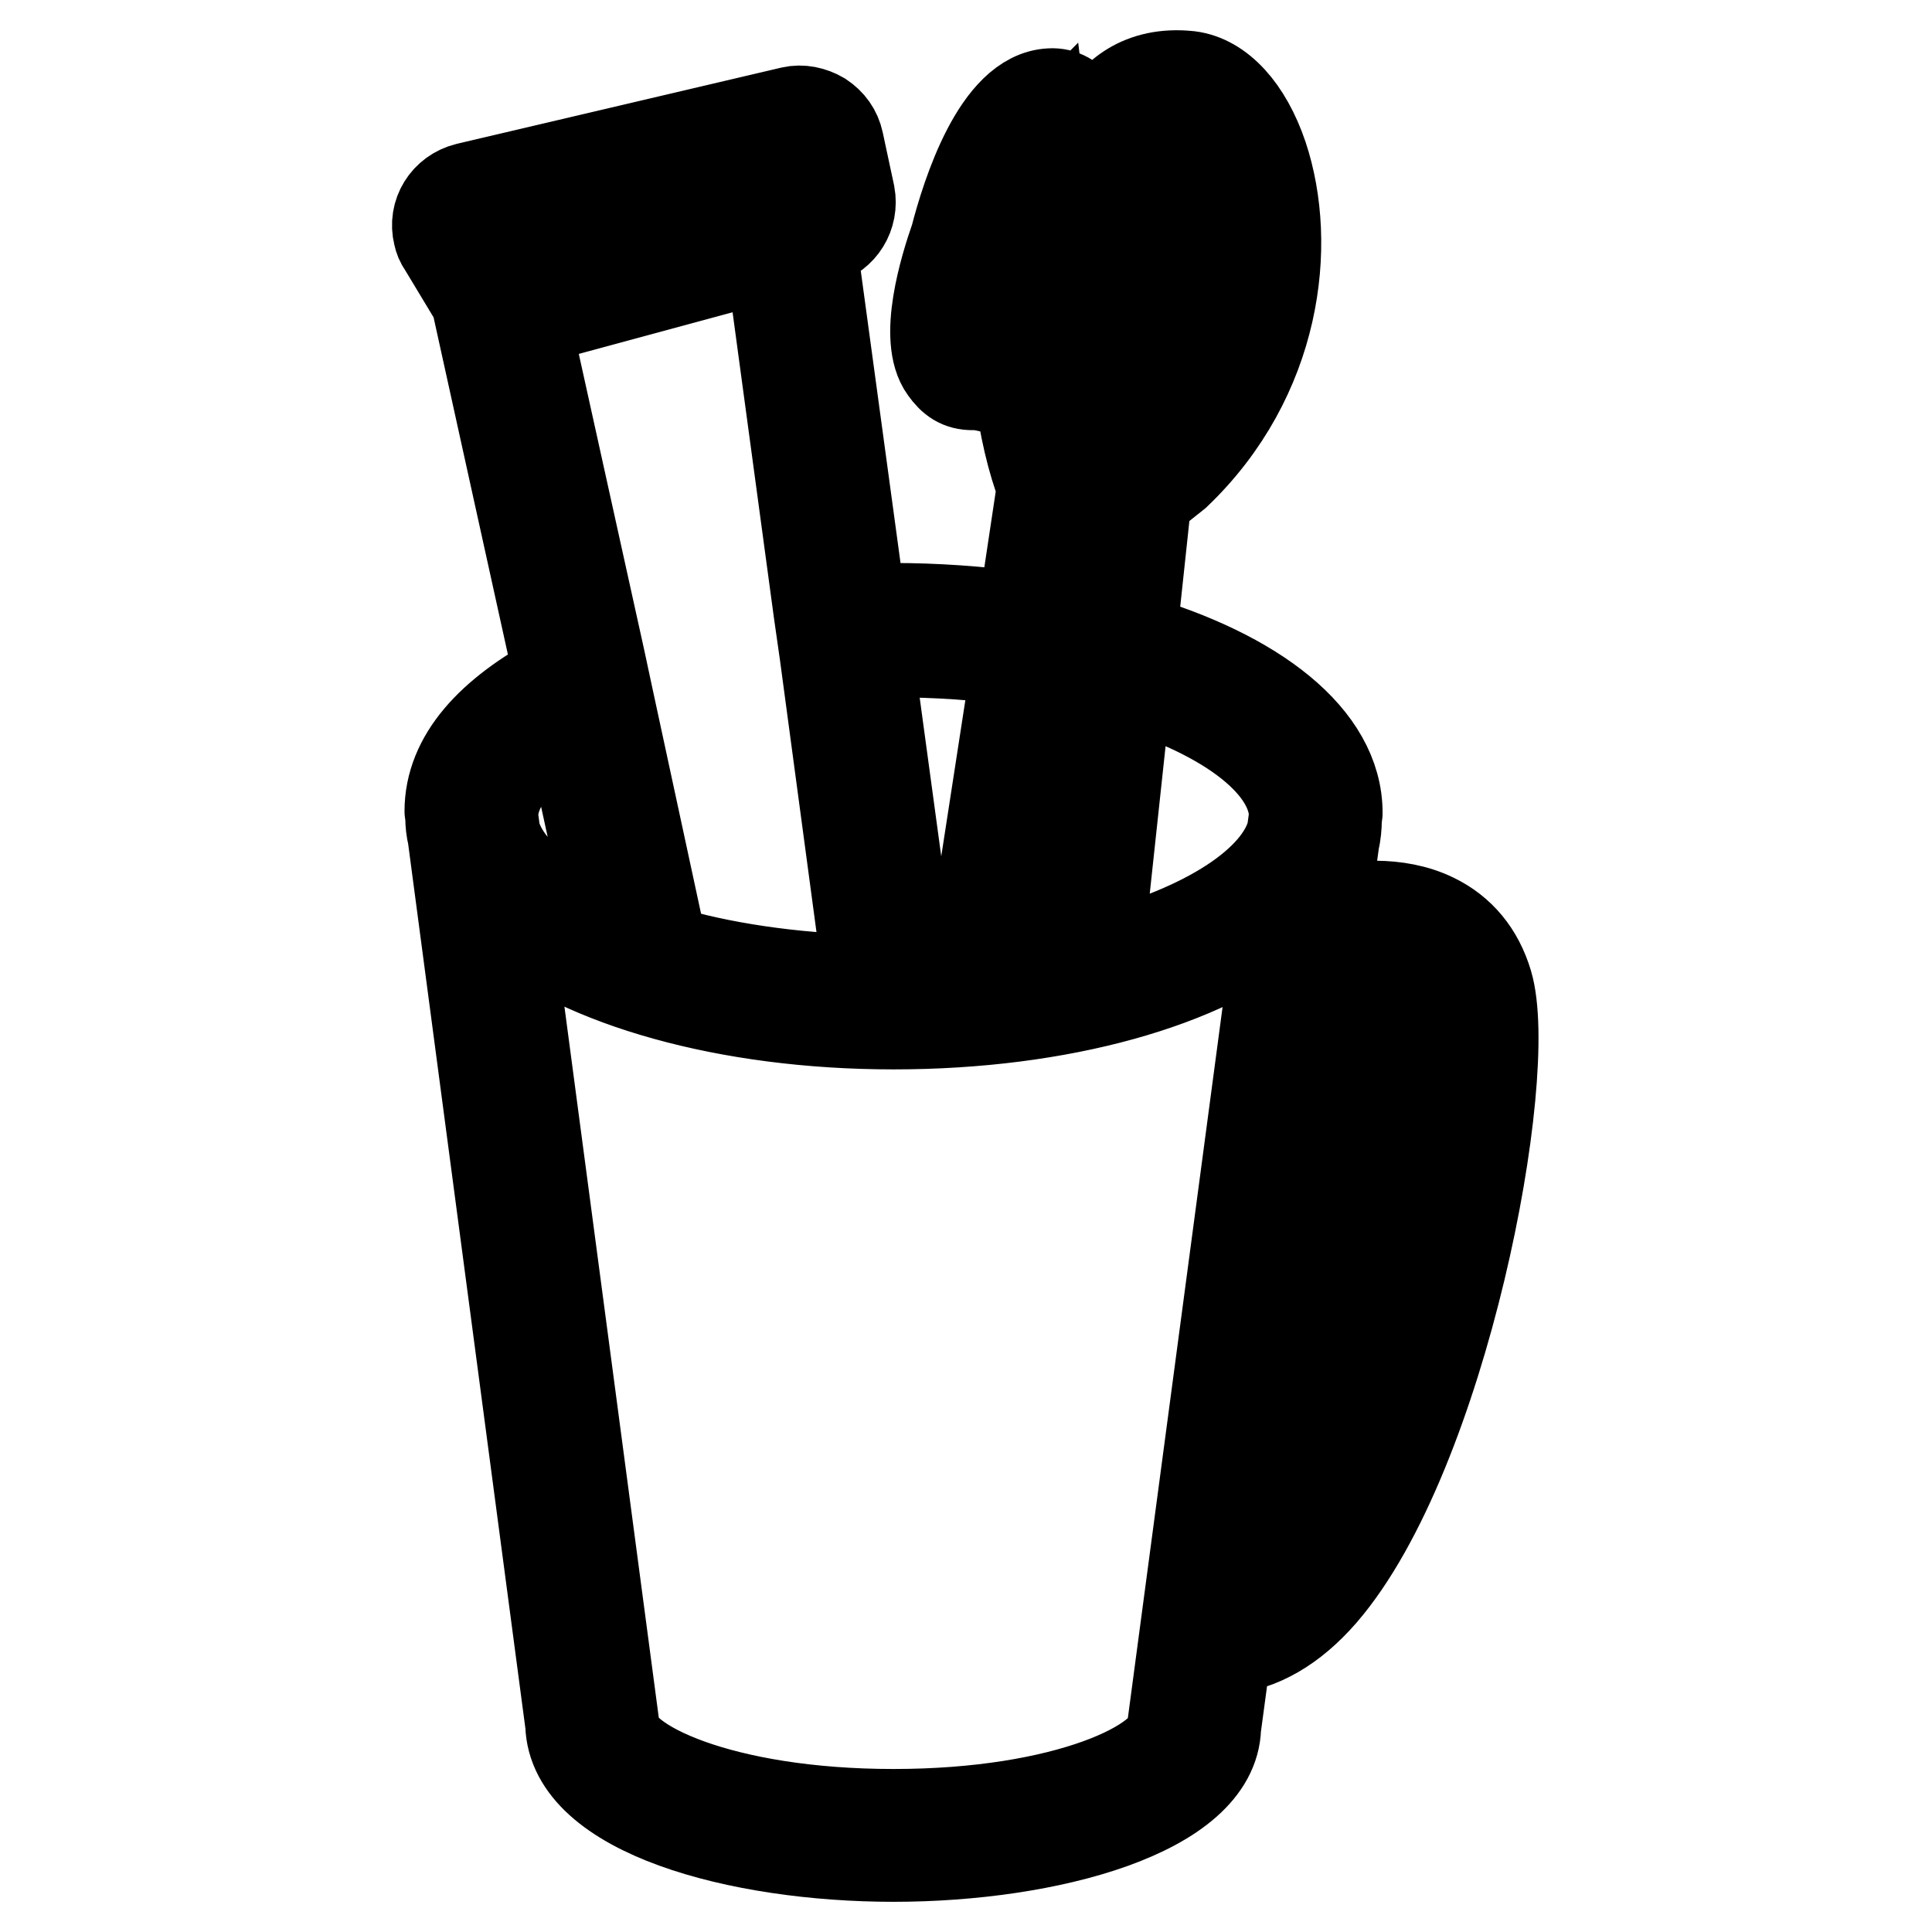
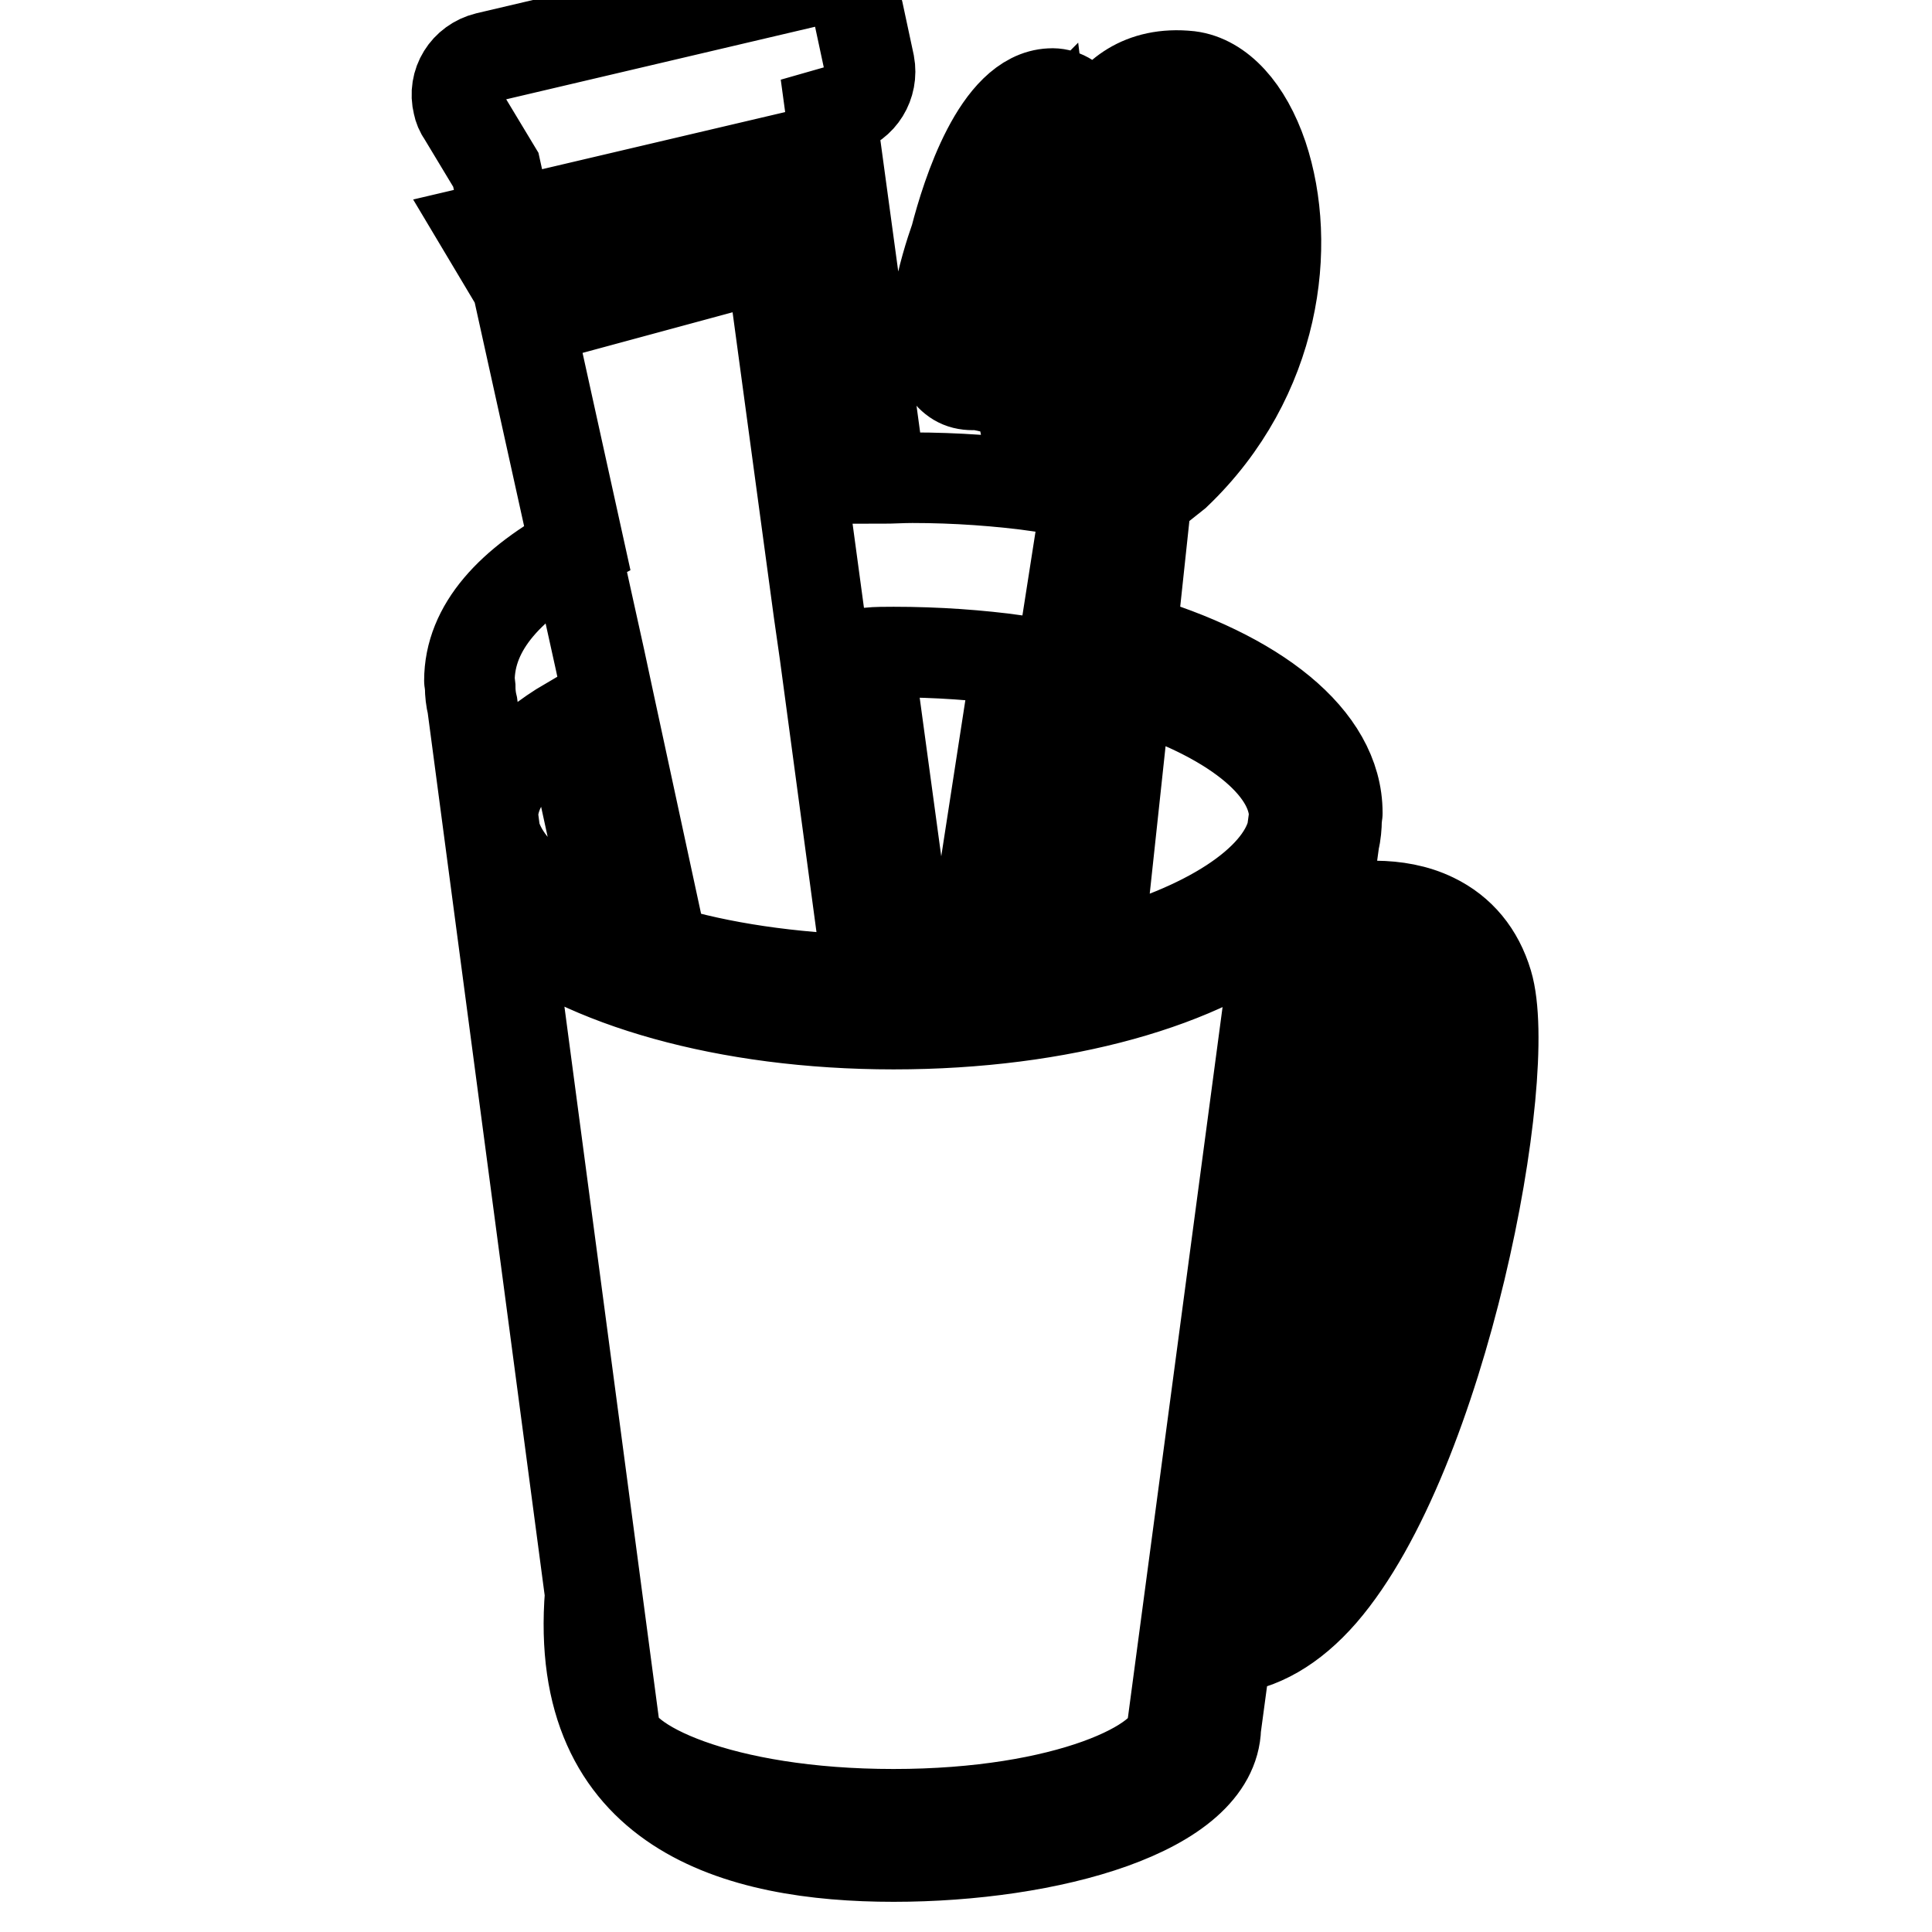
<svg xmlns="http://www.w3.org/2000/svg" version="1.1" x="0px" y="0px" viewBox="0 0 256 256" enable-background="new 0 0 256 256" xml:space="preserve">
  <g>
-     <path stroke-width="12" fill-opacity="0" stroke="#000000" d="M197.1,130.3c-1.2-4-3.6-6.9-7.1-8.6c-4.9-2.4-10.8-1.7-14.5-0.9l1.3-9.5c0.2-0.7,0.3-1.9,0.3-2.7l0.1-0.9 h0c0,0,0,0.2,0,0c0-9.9-10.8-18.3-27.3-23.1l2-18.7l3.9-3.1c13.4-12.8,15.4-30.4,11.5-42.1c-2.1-6.2-5.7-10.1-9.7-10.6 c-6.5-0.7-10.1,2.7-11.8,5.9c-1.4-0.6-2.3-1-2.4-1l-0.1,0.2c-0.1-0.2-0.2-0.5-0.3-0.7c-0.9-1.4-2.3-2.2-3.8-2.1 c-7,0.3-11.1,13.3-12.6,19.1c-1.4,4-4.3,13.4-1.4,17.4c1,1.4,2,2.1,3.7,2.1c0.3,0,0.4,0,0.4-0.1v0l6,1.3c0.2,3.7,1.6,9.3,2.8,12.3 l-2.6,17.3c-5.7-0.8-11.5-1.2-17.2-1.2c-1.4,0-2.8,0.1-4.2,0.1l-6.6-48.5l1.4-0.4c2.6-0.7,4.2-3.3,3.7-6l-1.5-7 c-0.3-1.4-1.1-2.5-2.3-3.3c-1.2-0.7-2.6-1-3.9-0.7l-43,10.1c-2.8,0.7-4.5,3.4-3.8,6.2c0.1,0.5,0.3,1,0.6,1.4l4.4,7.3l11,49.9 c-9,4.8-14.5,10.7-14.5,17.8c0,0.1,0-0.1,0-0.1h0l0.1,0.9c0,0.8,0.1,1.7,0.3,2.5l15.6,117.7C75.9,240,97.8,246,118.4,246 c20.6,0,42.4-6,42.7-17.1l1.4-10.4c4.4-0.4,8.7-2.8,12.7-7.4C191.2,192.6,200.7,142.3,197.1,130.3L197.1,130.3z M173.1,138.9 c2.5-0.6,5.8-1,7.5,0c0.5,0.3,1,0.8,1.2,2.1c1,6.7-4.7,40.9-14.6,52.6c-0.5,0.6-1.1,1.2-1.7,1.7L173.1,138.9z M171.5,108.1 l-0.3,2.2c-1.7,6.5-11.1,12.9-25.8,16.6l3.9-36.3C163.1,94.8,171.4,101.5,171.5,108.1L171.5,108.1z M144.1,21.5 c0.6,0.3,1.3,0.6,2,0.9c3.2,1.6,4.5,2.6,4.9,3c-0.2,5.8-0.9,15.8-3.1,21.9c-0.4,1-1.4,1.6-2.5,1.3l-9.1-2.1c0.5-0.7,1-1.5,1.5-2.4 C140.9,38.8,143.9,28.8,144.1,21.5z M132,33.3l0.1-0.3c1.7-6.8,4.5-12.6,6.3-14.4c0.5,4.1-1.6,16.1-5.7,23.1 c-1.3,2.2-2.4,3.1-3,3.4C129.3,43.4,130.3,38.1,132,33.3z M143.8,62.7c-0.9-1.7-1.8-6-2.2-9.1l2.7,0.6c3.8,0.9,7.7-1.3,9.1-4.9 c2.6-7.1,3.3-18.2,3.5-24.3c0.1-2.2-1.6-4.1-5.9-6.5c0.8-1.5,2.5-3.2,6.1-2.8c1.4,0.2,3.5,2.5,5,6.8c3.4,10,1.6,25.1-9.8,36 l-5.6,4.5l-2.2,20.3l-0.6,5.6l-4.2,39c-1.8,0.3-3.6,0.6-5.5,0.8l6.3-40.6l0.9-5.6l3-19.2L143.8,62.7z M118.4,86.4 c5.8,0,11.3,0.4,16.4,1.1l-6.5,42.1c-2.5,0.2-4.9,0.3-7.4,0.3L115,86.5C116.2,86.4,117.3,86.4,118.4,86.4z M105.8,20.6l1.2,5.9 L68.1,37.1l-4-6.7L105.8,20.6z M69.6,42.6l32.5-8.8l6.4,47.3l0.8,5.6l5.8,43.2c-10.4-0.3-19.7-1.7-27.3-4L80.7,93l-1.2-5.6 L69.6,42.6L69.6,42.6z M75.4,95.7l6.1,28c-8.9-3.7-14.6-8.5-15.9-13.3l-0.3-2.3C65.4,103.8,69.1,99.4,75.4,95.7z M155.4,228.4 l0,0.4c0,4.8-14.1,11.6-37,11.6s-37-6.8-37-11.6l-14.2-107c10,8.3,29,13.9,51.2,13.9c22.3,0,41.2-5.5,51.2-13.9L155.4,228.4z  M170.9,207.3c-2.6,2.9-5.1,4.7-7.6,5.3l1.4-10.4c2.4-0.8,4.7-2.4,6.9-5c11.3-13.2,17.1-49.4,15.9-57.1c-0.4-2.7-1.8-4.8-4-6.1 c-2.9-1.7-6.6-1.6-9.6-1.1l0.8-6.1c2.8-0.9,8.8-2.1,12.8-0.1c2,1,3.4,2.7,4.1,5.2C194.5,141.3,186,189.9,170.9,207.3L170.9,207.3z" />
+     <path stroke-width="12" fill-opacity="0" stroke="#000000" d="M197.1,130.3c-1.2-4-3.6-6.9-7.1-8.6c-4.9-2.4-10.8-1.7-14.5-0.9l1.3-9.5c0.2-0.7,0.3-1.9,0.3-2.7l0.1-0.9 h0c0,0,0,0.2,0,0c0-9.9-10.8-18.3-27.3-23.1l2-18.7l3.9-3.1c13.4-12.8,15.4-30.4,11.5-42.1c-2.1-6.2-5.7-10.1-9.7-10.6 c-6.5-0.7-10.1,2.7-11.8,5.9c-1.4-0.6-2.3-1-2.4-1l-0.1,0.2c-0.1-0.2-0.2-0.5-0.3-0.7c-0.9-1.4-2.3-2.2-3.8-2.1 c-7,0.3-11.1,13.3-12.6,19.1c-1.4,4-4.3,13.4-1.4,17.4c1,1.4,2,2.1,3.7,2.1c0.3,0,0.4,0,0.4-0.1v0l6,1.3c0.2,3.7,1.6,9.3,2.8,12.3 c-5.7-0.8-11.5-1.2-17.2-1.2c-1.4,0-2.8,0.1-4.2,0.1l-6.6-48.5l1.4-0.4c2.6-0.7,4.2-3.3,3.7-6l-1.5-7 c-0.3-1.4-1.1-2.5-2.3-3.3c-1.2-0.7-2.6-1-3.9-0.7l-43,10.1c-2.8,0.7-4.5,3.4-3.8,6.2c0.1,0.5,0.3,1,0.6,1.4l4.4,7.3l11,49.9 c-9,4.8-14.5,10.7-14.5,17.8c0,0.1,0-0.1,0-0.1h0l0.1,0.9c0,0.8,0.1,1.7,0.3,2.5l15.6,117.7C75.9,240,97.8,246,118.4,246 c20.6,0,42.4-6,42.7-17.1l1.4-10.4c4.4-0.4,8.7-2.8,12.7-7.4C191.2,192.6,200.7,142.3,197.1,130.3L197.1,130.3z M173.1,138.9 c2.5-0.6,5.8-1,7.5,0c0.5,0.3,1,0.8,1.2,2.1c1,6.7-4.7,40.9-14.6,52.6c-0.5,0.6-1.1,1.2-1.7,1.7L173.1,138.9z M171.5,108.1 l-0.3,2.2c-1.7,6.5-11.1,12.9-25.8,16.6l3.9-36.3C163.1,94.8,171.4,101.5,171.5,108.1L171.5,108.1z M144.1,21.5 c0.6,0.3,1.3,0.6,2,0.9c3.2,1.6,4.5,2.6,4.9,3c-0.2,5.8-0.9,15.8-3.1,21.9c-0.4,1-1.4,1.6-2.5,1.3l-9.1-2.1c0.5-0.7,1-1.5,1.5-2.4 C140.9,38.8,143.9,28.8,144.1,21.5z M132,33.3l0.1-0.3c1.7-6.8,4.5-12.6,6.3-14.4c0.5,4.1-1.6,16.1-5.7,23.1 c-1.3,2.2-2.4,3.1-3,3.4C129.3,43.4,130.3,38.1,132,33.3z M143.8,62.7c-0.9-1.7-1.8-6-2.2-9.1l2.7,0.6c3.8,0.9,7.7-1.3,9.1-4.9 c2.6-7.1,3.3-18.2,3.5-24.3c0.1-2.2-1.6-4.1-5.9-6.5c0.8-1.5,2.5-3.2,6.1-2.8c1.4,0.2,3.5,2.5,5,6.8c3.4,10,1.6,25.1-9.8,36 l-5.6,4.5l-2.2,20.3l-0.6,5.6l-4.2,39c-1.8,0.3-3.6,0.6-5.5,0.8l6.3-40.6l0.9-5.6l3-19.2L143.8,62.7z M118.4,86.4 c5.8,0,11.3,0.4,16.4,1.1l-6.5,42.1c-2.5,0.2-4.9,0.3-7.4,0.3L115,86.5C116.2,86.4,117.3,86.4,118.4,86.4z M105.8,20.6l1.2,5.9 L68.1,37.1l-4-6.7L105.8,20.6z M69.6,42.6l32.5-8.8l6.4,47.3l0.8,5.6l5.8,43.2c-10.4-0.3-19.7-1.7-27.3-4L80.7,93l-1.2-5.6 L69.6,42.6L69.6,42.6z M75.4,95.7l6.1,28c-8.9-3.7-14.6-8.5-15.9-13.3l-0.3-2.3C65.4,103.8,69.1,99.4,75.4,95.7z M155.4,228.4 l0,0.4c0,4.8-14.1,11.6-37,11.6s-37-6.8-37-11.6l-14.2-107c10,8.3,29,13.9,51.2,13.9c22.3,0,41.2-5.5,51.2-13.9L155.4,228.4z  M170.9,207.3c-2.6,2.9-5.1,4.7-7.6,5.3l1.4-10.4c2.4-0.8,4.7-2.4,6.9-5c11.3-13.2,17.1-49.4,15.9-57.1c-0.4-2.7-1.8-4.8-4-6.1 c-2.9-1.7-6.6-1.6-9.6-1.1l0.8-6.1c2.8-0.9,8.8-2.1,12.8-0.1c2,1,3.4,2.7,4.1,5.2C194.5,141.3,186,189.9,170.9,207.3L170.9,207.3z" />
  </g>
</svg>